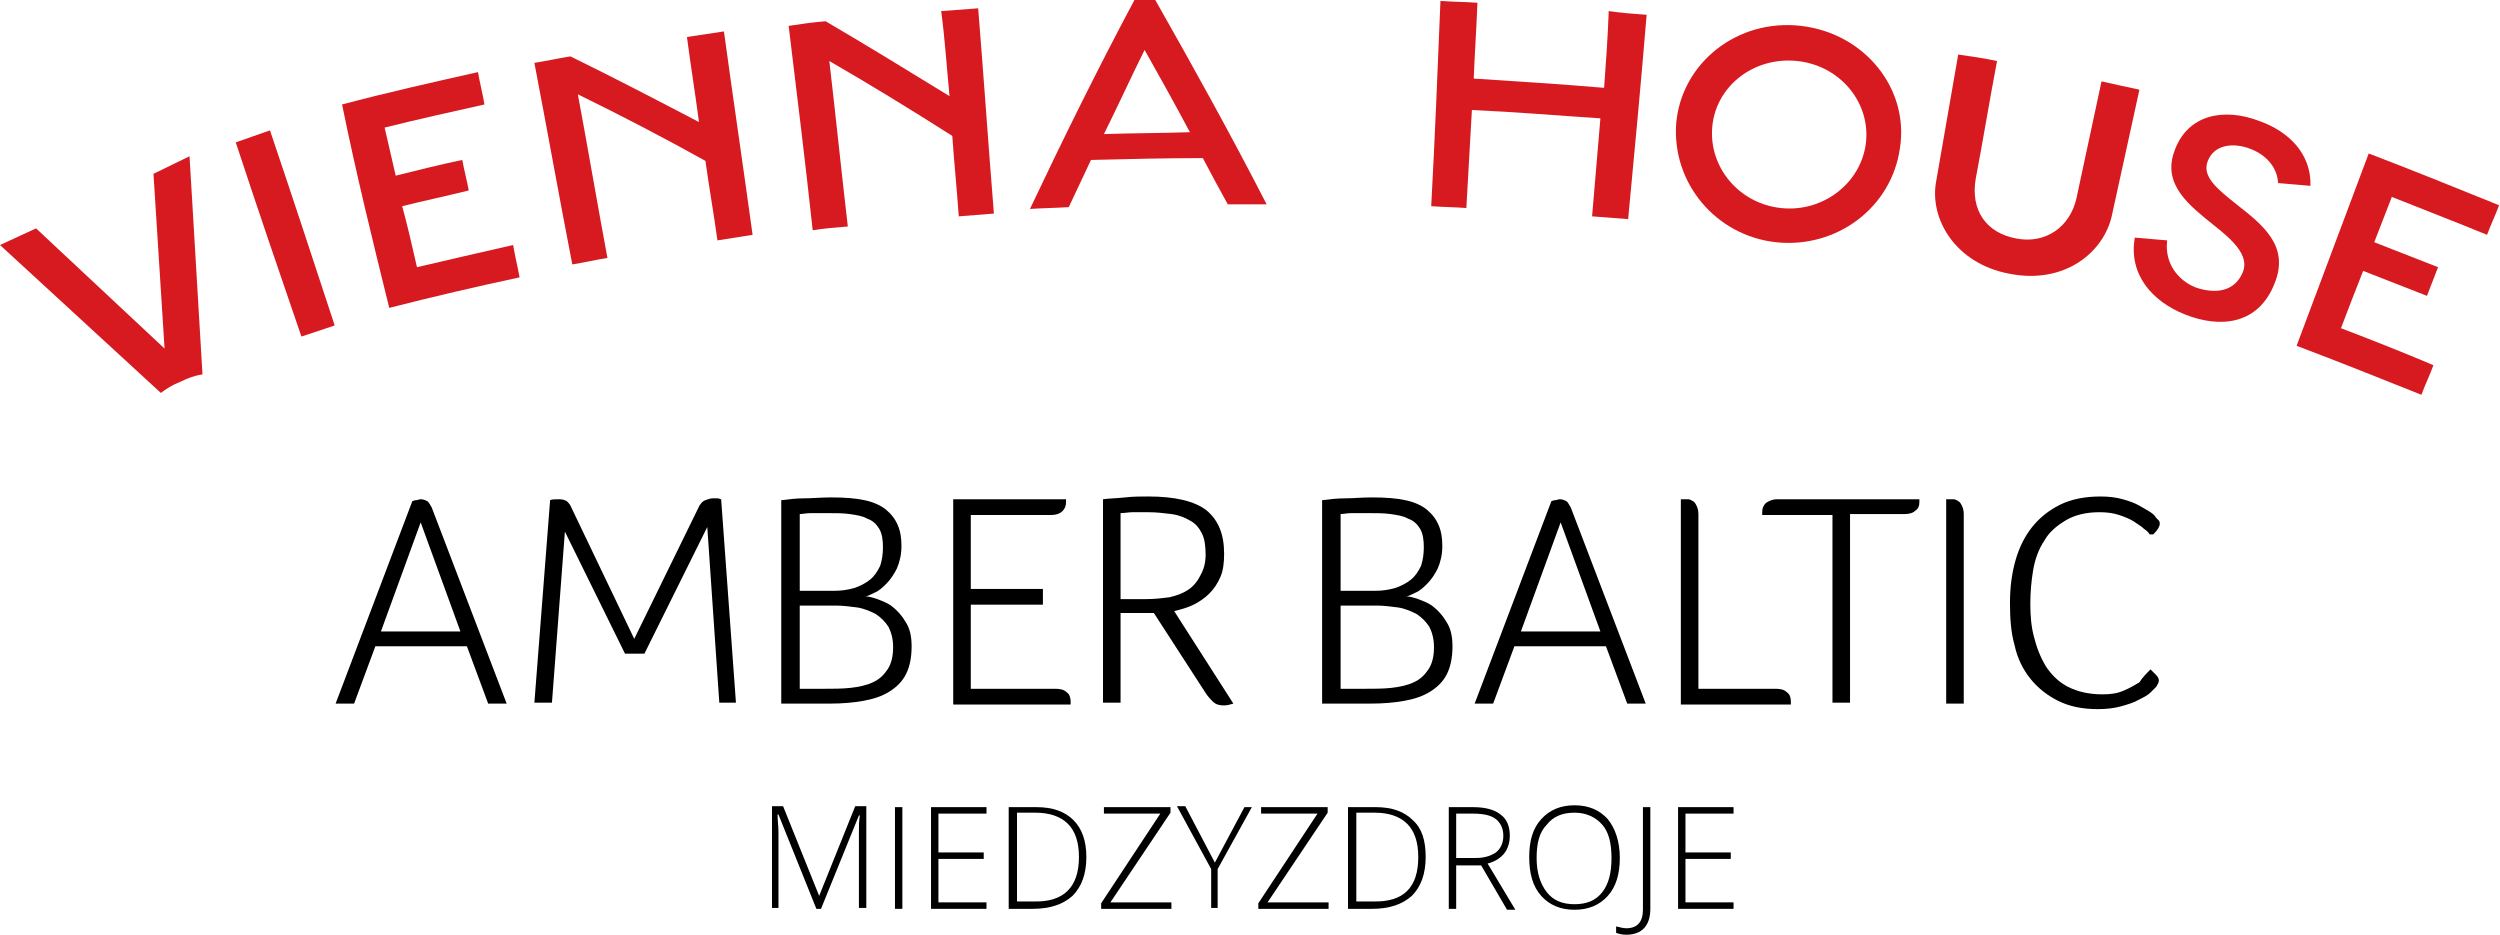
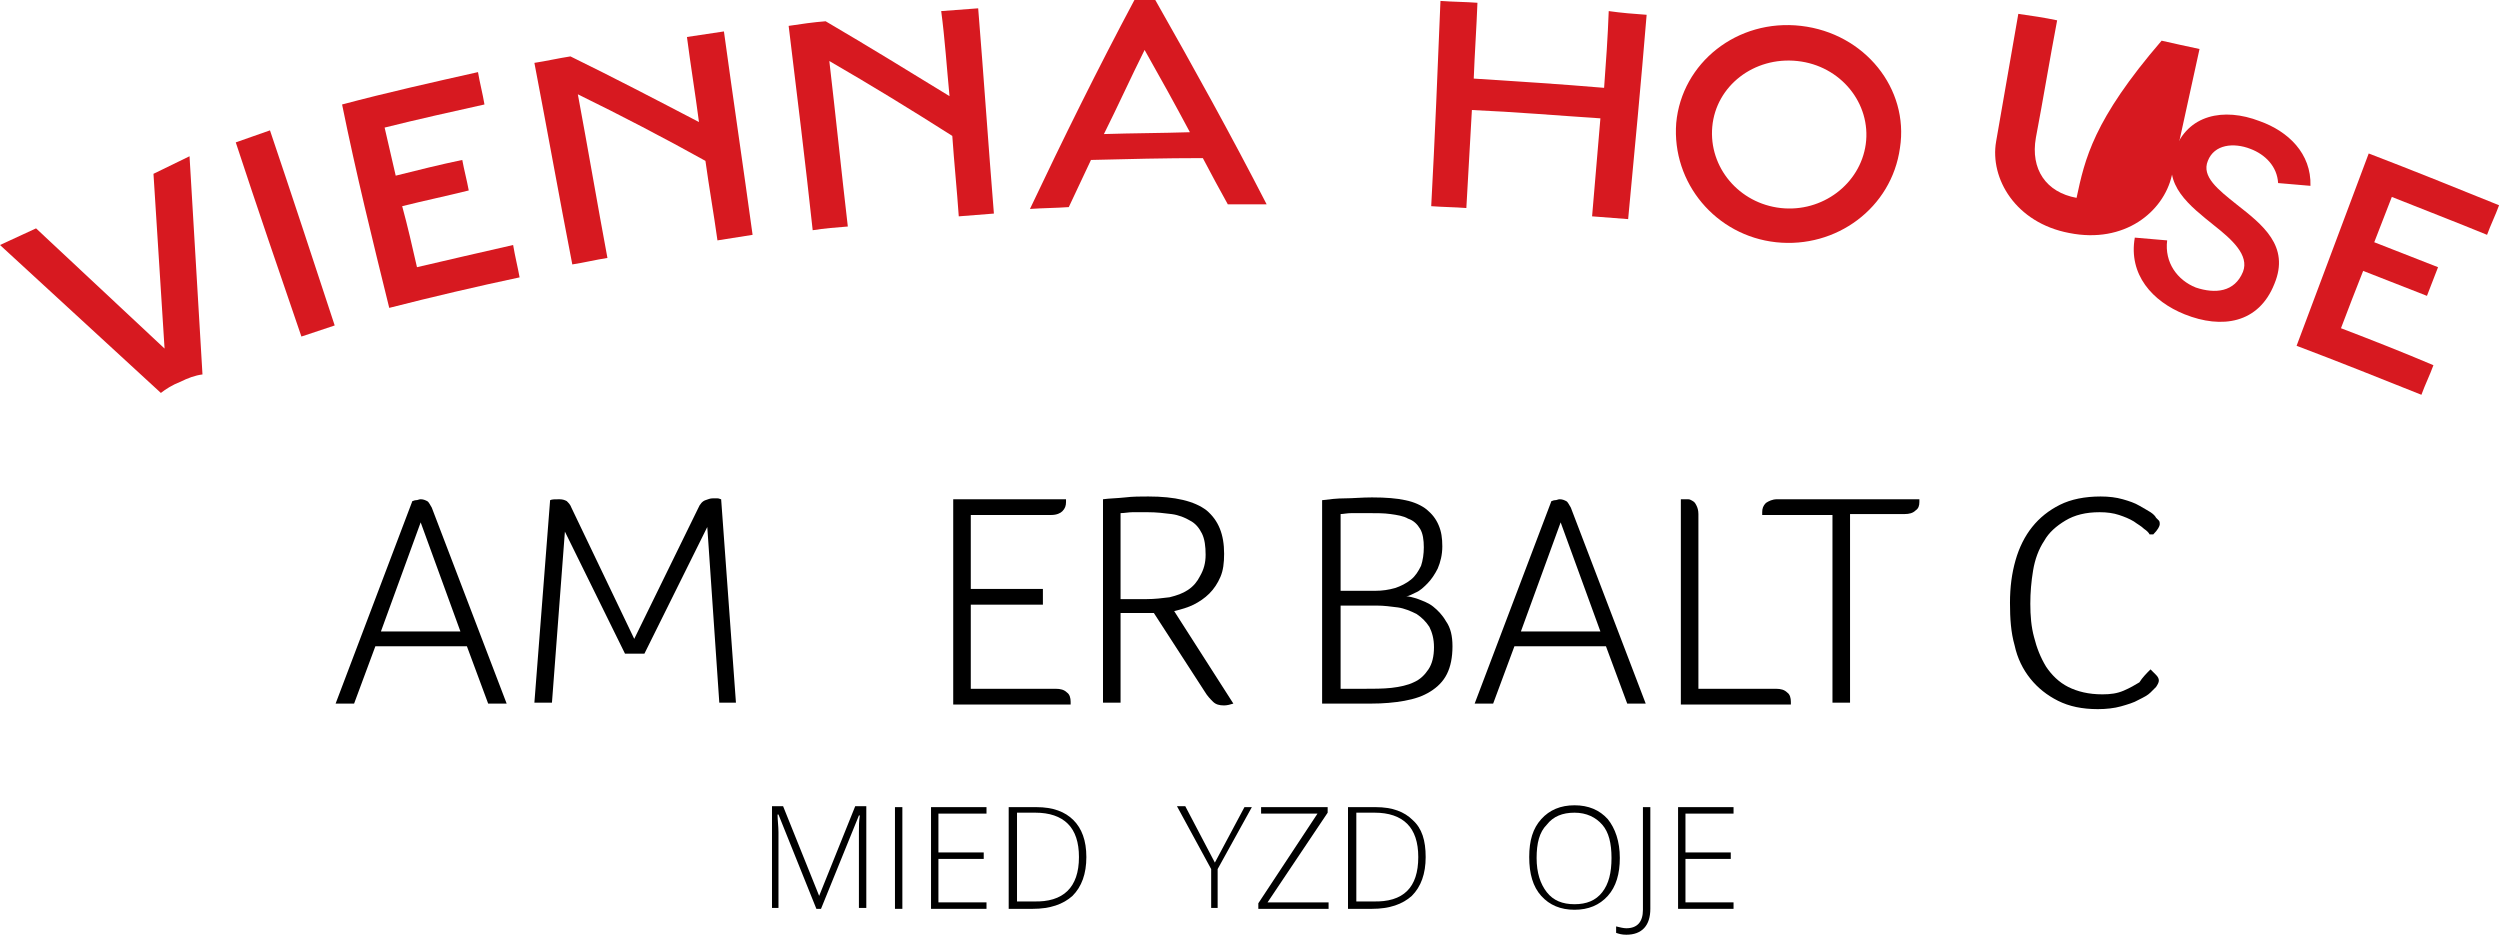
<svg xmlns="http://www.w3.org/2000/svg" version="1.1" id="Logo" x="0px" y="0px" viewBox="0 0 270.4 101.1" style="enable-background:new 0 0 270.4 101.1;" xml:space="preserve">
  <style type="text/css">
	.st0{fill:#D71920;}
</style>
  <g>
    <path d="M88.3,98.3l-4.1-10.2h-0.1c0,0.6,0.1,1.3,0.1,1.9v8.2h-0.7v-11h1.2l3.9,9.7h0l3.9-9.7h1.2v11h-0.8V90c0-0.6,0-1.2,0.1-1.8   h-0.1l-4.1,10.1H88.3z" />
    <path d="M96.8,98.3v-11h0.8v11H96.8z" />
    <path d="M106.7,98.3h-6v-11h6V88h-5.2v4.2h4.9v0.7h-4.9v4.7h5.2V98.3z" />
    <path d="M117.5,92.7c0,1.8-0.5,3.2-1.5,4.2c-1,0.9-2.4,1.4-4.3,1.4h-2.6v-11h3c1.8,0,3.1,0.5,4,1.4C117,89.6,117.5,90.9,117.5,92.7   z M116.7,92.7c0-1.6-0.4-2.8-1.2-3.6c-0.8-0.8-2-1.2-3.5-1.2h-2v9.6h1.8C115,97.6,116.7,96,116.7,92.7z" />
-     <path d="M126.7,98.3h-7.6v-0.6l6.4-9.7h-6.1v-0.7h7.2v0.6l-6.5,9.7h6.6V98.3z" />
    <path d="M131.4,93.3l3.2-6h0.8l-3.7,6.7v4.2H131v-4.2l-3.7-6.8h0.9L131.4,93.3z" />
    <path d="M143.7,98.3h-7.6v-0.6l6.4-9.7h-6.1v-0.7h7.2v0.6l-6.5,9.7h6.6V98.3z" />
    <path d="M154.2,92.7c0,1.8-0.5,3.2-1.5,4.2c-1,0.9-2.4,1.4-4.3,1.4h-2.6v-11h3c1.8,0,3.1,0.5,4,1.4   C153.8,89.6,154.2,90.9,154.2,92.7z M153.4,92.7c0-1.6-0.4-2.8-1.2-3.6c-0.8-0.8-2-1.2-3.5-1.2h-2v9.6h1.8   C151.8,97.6,153.4,96,153.4,92.7z" />
-     <path d="M157.5,93.5v4.8h-0.8v-11h2.6c1.4,0,2.4,0.3,3,0.8c0.7,0.5,1,1.3,1,2.3c0,0.7-0.2,1.4-0.6,1.9c-0.4,0.5-1,0.9-1.8,1.1l3,5   h-0.9l-2.8-4.8H157.5z M157.5,92.8h2.1c0.9,0,1.6-0.2,2.2-0.6c0.5-0.4,0.8-1,0.8-1.8c0-0.8-0.3-1.4-0.8-1.8   c-0.5-0.4-1.3-0.6-2.5-0.6h-1.8V92.8z" />
    <path d="M175.2,92.8c0,1.7-0.4,3.1-1.3,4.1c-0.9,1-2.1,1.5-3.6,1.5c-1.5,0-2.7-0.5-3.6-1.5c-0.9-1-1.3-2.4-1.3-4.2   c0-1.8,0.4-3.1,1.3-4.1c0.9-1,2.1-1.5,3.6-1.5c1.5,0,2.7,0.5,3.6,1.5C174.7,89.6,175.2,91,175.2,92.8z M166.2,92.8   c0,1.6,0.4,2.8,1.1,3.7c0.7,0.9,1.7,1.3,3,1.3c1.3,0,2.3-0.4,3-1.3c0.7-0.9,1-2.1,1-3.7c0-1.6-0.3-2.8-1-3.6   c-0.7-0.8-1.7-1.3-3-1.3c-1.3,0-2.3,0.4-3,1.3C166.5,90,166.2,91.2,166.2,92.8z" />
    <path d="M175.9,101.1c-0.5,0-0.8-0.1-1.1-0.2v-0.7c0.4,0.1,0.8,0.2,1.1,0.2c1.2,0,1.8-0.7,1.8-2V87.3h0.8v11   C178.5,100.1,177.6,101.1,175.9,101.1z" />
    <path d="M187.5,98.3h-6v-11h6V88h-5.2v4.2h4.9v0.7h-4.9v4.7h5.2V98.3z" />
  </g>
  <g>
    <path d="M52.8,76.1l-2.3-6.2h-9.9l-2.3,6.2h-2l8.3-21.9c0.1,0,0.2-0.1,0.4-0.1c0.2,0,0.3-0.1,0.5-0.1c0.3,0,0.5,0.1,0.7,0.2   c0.2,0.1,0.3,0.4,0.5,0.7l8.1,21.2H52.8z M45.5,56.5l-4.3,11.8h8.6L45.5,56.5z" />
    <path d="M59.5,54.1C59.7,54,60,54,60.5,54c0.4,0,0.6,0.1,0.8,0.2c0.2,0.2,0.4,0.4,0.5,0.7l6.8,14.2L75.5,55   c0.2-0.5,0.5-0.8,0.8-0.9c0.3-0.1,0.5-0.2,0.8-0.2c0.2,0,0.4,0,0.5,0c0.2,0,0.3,0.1,0.4,0.1l1.6,22h-1.8l-1.3-19l-6.8,13.7h-2.1   l-6.5-13.2l-1.4,18.5h-1.9L59.5,54.1z" />
-     <path d="M98.6,69.9c0,1.2-0.2,2.2-0.6,3c-0.4,0.8-1,1.4-1.8,1.9c-0.8,0.5-1.7,0.8-2.8,1c-1.1,0.2-2.3,0.3-3.6,0.3h-5.3v-22   c0.8-0.1,1.6-0.2,2.5-0.2c0.8,0,1.8-0.1,2.9-0.1c1.5,0,2.7,0.1,3.6,0.3c1,0.2,1.8,0.6,2.3,1c0.6,0.5,1,1,1.3,1.7   c0.3,0.7,0.4,1.4,0.4,2.3c0,0.9-0.2,1.7-0.5,2.4c-0.3,0.6-0.7,1.2-1.1,1.6c-0.4,0.4-0.8,0.8-1.3,1c-0.4,0.2-0.8,0.4-1,0.4   c0.3,0,0.7,0.1,1.3,0.3c0.5,0.2,1.1,0.4,1.6,0.8c0.5,0.4,1,0.9,1.4,1.6C98.4,67.9,98.6,68.8,98.6,69.9z M95.5,59.2   c0-0.8-0.1-1.5-0.4-2c-0.3-0.5-0.7-0.9-1.3-1.1c-0.5-0.3-1.2-0.4-1.9-0.5c-0.7-0.1-1.5-0.1-2.4-0.1c-0.8,0-1.4,0-1.8,0   c-0.5,0-0.9,0.1-1.2,0.1v8.3h3.8c0.7,0,1.4-0.1,2.1-0.3c0.6-0.2,1.2-0.5,1.7-0.9c0.5-0.4,0.8-0.9,1.1-1.5   C95.4,60.6,95.5,59.9,95.5,59.2z M96.6,70c0-0.9-0.2-1.6-0.5-2.2c-0.4-0.6-0.8-1-1.4-1.4c-0.6-0.3-1.3-0.6-2-0.7   c-0.8-0.1-1.5-0.2-2.3-0.2h-3.9v9h2.4c1.1,0,2.2,0,3.1-0.1c0.9-0.1,1.8-0.3,2.4-0.6c0.7-0.3,1.2-0.8,1.6-1.4   C96.4,71.8,96.6,71,96.6,70z" />
    <path d="M103.1,76.1V54h12.2c0,0.1,0,0.2,0,0.2c0,0,0,0.1,0,0.1c0,0.4-0.1,0.7-0.4,1c-0.2,0.2-0.6,0.4-1.2,0.4H105v8h7.8v1.7H105   v9.1h9.2c0.5,0,0.9,0.1,1.2,0.4c0.3,0.2,0.4,0.6,0.4,1c0,0.1,0,0.2,0,0.3H103.1z" />
    <path d="M132.4,59.9c0,1-0.1,1.8-0.4,2.5c-0.3,0.7-0.7,1.3-1.2,1.8c-0.5,0.5-1.1,0.9-1.7,1.2c-0.6,0.3-1.3,0.5-2.1,0.7l6.4,10   c-0.3,0.1-0.7,0.2-1,0.2c-0.5,0-0.9-0.1-1.2-0.4c-0.3-0.3-0.6-0.6-0.9-1.1l-5.5-8.5h-3.6v9.7h-1.9v-22c0.7-0.1,1.5-0.1,2.4-0.2   c0.8-0.1,1.7-0.1,2.5-0.1c2.9,0,5,0.5,6.3,1.5C131.8,56.3,132.4,57.8,132.4,59.9z M130.4,60c0-0.9-0.1-1.7-0.4-2.3   c-0.3-0.6-0.7-1.1-1.3-1.4c-0.5-0.3-1.2-0.6-2-0.7c-0.8-0.1-1.6-0.2-2.6-0.2c-0.6,0-1.1,0-1.6,0c-0.4,0-0.9,0.1-1.3,0.1v9.3h2.8   c0.9,0,1.7-0.1,2.5-0.2c0.8-0.2,1.4-0.4,2-0.8c0.6-0.4,1-0.9,1.3-1.5C130.2,61.6,130.4,60.9,130.4,60z" />
    <path d="M157.1,69.9c0,1.2-0.2,2.2-0.6,3s-1,1.4-1.8,1.9c-0.8,0.5-1.7,0.8-2.8,1c-1.1,0.2-2.3,0.3-3.6,0.3h-5.3v-22   c0.8-0.1,1.6-0.2,2.5-0.2c0.8,0,1.8-0.1,2.9-0.1c1.5,0,2.7,0.1,3.6,0.3c1,0.2,1.8,0.6,2.3,1c0.6,0.5,1,1,1.3,1.7   c0.3,0.7,0.4,1.4,0.4,2.3c0,0.9-0.2,1.7-0.5,2.4c-0.3,0.6-0.7,1.2-1.1,1.6c-0.4,0.4-0.8,0.8-1.3,1c-0.4,0.2-0.8,0.4-1,0.4   c0.3,0,0.7,0.1,1.3,0.3c0.5,0.2,1.1,0.4,1.6,0.8c0.5,0.4,1,0.9,1.4,1.6C156.9,67.9,157.1,68.8,157.1,69.9z M154,59.2   c0-0.8-0.1-1.5-0.4-2c-0.3-0.5-0.7-0.9-1.3-1.1c-0.5-0.3-1.2-0.4-1.9-0.5c-0.7-0.1-1.5-0.1-2.4-0.1c-0.8,0-1.4,0-1.8,0   c-0.5,0-0.9,0.1-1.2,0.1v8.3h3.8c0.7,0,1.4-0.1,2.1-0.3c0.6-0.2,1.2-0.5,1.7-0.9c0.5-0.4,0.8-0.9,1.1-1.5   C153.9,60.6,154,59.9,154,59.2z M155.1,70c0-0.9-0.2-1.6-0.5-2.2c-0.4-0.6-0.8-1-1.4-1.4c-0.6-0.3-1.3-0.6-2-0.7   c-0.8-0.1-1.5-0.2-2.3-0.2H145v9h2.4c1.1,0,2.2,0,3.1-0.1c0.9-0.1,1.8-0.3,2.4-0.6c0.7-0.3,1.2-0.8,1.6-1.4   C154.9,71.8,155.1,71,155.1,70z" />
    <path d="M176,76.1l-2.3-6.2h-9.9l-2.3,6.2h-2l8.3-21.9c0.1,0,0.2-0.1,0.4-0.1c0.2,0,0.3-0.1,0.5-0.1c0.3,0,0.5,0.1,0.7,0.2   c0.2,0.1,0.3,0.4,0.5,0.7l8.1,21.2H176z M168.8,56.5l-4.3,11.8h8.6L168.8,56.5z" />
    <path d="M183.7,74.5h8.4c0.5,0,0.9,0.1,1.2,0.4c0.3,0.2,0.4,0.6,0.4,1c0,0,0,0.1,0,0.1c0,0,0,0.1,0,0.1v0.1h-11.9V54   c0.1,0,0.2,0,0.2,0c0,0,0.1,0,0.1,0c0.1,0,0.3,0,0.5,0c0.2,0,0.3,0.1,0.5,0.2c0.2,0.1,0.3,0.3,0.4,0.5c0.1,0.2,0.2,0.5,0.2,0.9   V74.5z" />
    <path d="M207.6,54c0,0.1,0,0.2,0,0.2c0,0,0,0.1,0,0.1c0,0.4-0.1,0.7-0.4,0.9c-0.3,0.3-0.7,0.4-1.2,0.4h-5.9v20.4h-1.9V55.7h-7.6   c0-0.1,0-0.2,0-0.3c0-0.4,0.1-0.7,0.4-1c0.3-0.2,0.7-0.4,1.2-0.4H207.6z" />
-     <path d="M212.4,76.1h-1.9V54c0.1,0,0.2,0,0.2,0c0,0,0.1,0,0.1,0c0.1,0,0.3,0,0.5,0c0.2,0,0.3,0.1,0.5,0.2c0.2,0.1,0.3,0.3,0.4,0.5   c0.1,0.2,0.2,0.5,0.2,0.9V76.1z" />
    <path d="M232.6,72.4c0.2,0.2,0.4,0.4,0.6,0.6c0.2,0.2,0.3,0.4,0.3,0.6c0,0.2-0.1,0.4-0.3,0.7c-0.1,0.1-0.3,0.3-0.6,0.6   c-0.3,0.3-0.7,0.5-1.3,0.8c-0.5,0.3-1.2,0.5-1.9,0.7c-0.7,0.2-1.6,0.3-2.5,0.3c-1.7,0-3.1-0.3-4.3-0.9c-1.2-0.6-2.2-1.4-3-2.4   c-0.8-1-1.4-2.2-1.7-3.6c-0.4-1.4-0.5-2.9-0.5-4.6c0-1.7,0.2-3.2,0.6-4.6c0.4-1.4,1-2.6,1.8-3.6c0.8-1,1.8-1.8,3-2.4   c1.2-0.6,2.7-0.9,4.4-0.9c0.9,0,1.7,0.1,2.4,0.3c0.7,0.2,1.3,0.4,1.8,0.7c0.5,0.3,0.9,0.5,1.2,0.7c0.3,0.2,0.5,0.4,0.6,0.6   c0.1,0.1,0.2,0.2,0.3,0.3c0.1,0.1,0.1,0.3,0.1,0.4c0,0.2-0.2,0.6-0.7,1.1h-0.4c-0.1-0.2-0.3-0.4-0.6-0.6c-0.3-0.3-0.7-0.5-1.1-0.8   c-0.5-0.3-1-0.5-1.6-0.7c-0.6-0.2-1.3-0.3-2.1-0.3c-1.5,0-2.7,0.3-3.7,0.9c-1,0.6-1.8,1.3-2.3,2.2c-0.6,0.9-1,2-1.2,3.2   c-0.2,1.2-0.3,2.4-0.3,3.6c0,1.3,0.1,2.5,0.4,3.6c0.3,1.2,0.7,2.2,1.3,3.2c0.6,0.9,1.4,1.7,2.4,2.2c1,0.5,2.2,0.8,3.7,0.8   c0.9,0,1.6-0.1,2.3-0.4c0.7-0.3,1.2-0.6,1.7-0.9C231.7,73.3,232.2,72.8,232.6,72.4z" />
  </g>
  <g id="Vienna_House">
    <path class="st0" d="M32.6,36.4c1.2-0.4,2.4-0.8,3.6-1.2c-2.3-7-4.6-14-7-21.1c-1.2,0.4-2.5,0.9-3.7,1.3   C27.8,22.4,30.2,29.4,32.6,36.4z" />
    <path class="st0" d="M75.6,13.2c-4.6-2.4-9.2-4.8-13.9-7.1l0,0c-1.3,0.2-2.6,0.5-3.9,0.7c1.4,7.3,2.7,14.6,4.1,21.8   c1.3-0.2,2.5-0.5,3.8-0.7c-1.1-5.9-2.1-11.8-3.2-17.7c4.7,2.3,9.3,4.7,13.8,7.2c0.4,2.9,0.9,5.7,1.3,8.6c1.3-0.2,2.5-0.4,3.8-0.6   c-1-7.3-2.1-14.7-3.1-22c-1.3,0.2-2.6,0.4-4,0.6C74.7,7.1,75.2,10.1,75.6,13.2z" />
    <path class="st0" d="M42.1,33.3c4.7-1.2,9.4-2.3,14.1-3.3c-0.2-1.1-0.5-2.3-0.7-3.5c-3.5,0.8-7,1.6-10.4,2.4   c-0.5-2.2-1-4.4-1.6-6.6c2.4-0.6,4.8-1.1,7.2-1.7c-0.2-1.1-0.5-2.2-0.7-3.3c-2.4,0.5-4.8,1.1-7.2,1.7c-0.4-1.7-0.8-3.5-1.2-5.2   c3.6-0.9,7.2-1.7,10.8-2.5c-0.2-1.2-0.5-2.3-0.7-3.5c-4.9,1.1-9.8,2.2-14.7,3.5C38.5,18.7,40.3,26,42.1,33.3z" />
    <path class="st0" d="M102.7,10.4c-4.4-2.7-8.8-5.4-13.4-8.1v0c-1.3,0.1-2.7,0.3-4,0.5c0.9,7.4,1.8,14.7,2.6,22.1   c1.3-0.2,2.5-0.3,3.8-0.4c-0.7-6-1.3-11.9-2-17.9c4.5,2.6,8.9,5.3,13.3,8.1c0.2,2.9,0.5,5.8,0.7,8.7c1.3-0.1,2.5-0.2,3.8-0.3   c-0.6-7.4-1.1-14.8-1.7-22.2c-1.3,0.1-2.7,0.2-4,0.3C102.2,4.2,102.4,7.3,102.7,10.4z" />
    <path class="st0" d="M122.7,0c-4,7.5-7.7,15-11.3,22.6c1.4-0.1,2.8-0.1,4.2-0.2c0.8-1.7,1.6-3.4,2.4-5.1c4-0.1,8-0.2,12.1-0.2   c0.9,1.7,1.8,3.4,2.7,5c1.4,0,2.8,0,4.2,0c-3.8-7.4-7.9-14.8-12.1-22.2C124.1,0,123.4,0,122.7,0z M119.4,14.5   c1.5-3,2.9-6.1,4.4-9.1c1.7,3,3.3,5.9,4.9,8.9C125.6,14.4,122.5,14.4,119.4,14.5z" />
    <path class="st0" d="M173.5,9.5c-4.7-0.4-9.4-0.7-14.1-1c0.1-2.7,0.3-5.5,0.4-8.2c-1.3-0.1-2.7-0.1-4-0.2c-0.3,7.4-0.6,14.8-1,22.2   c1.3,0.1,2.5,0.1,3.8,0.2c0.2-3.5,0.4-7.1,0.6-10.6c4.6,0.2,9.3,0.6,13.9,0.9c-0.3,3.5-0.6,7.1-0.9,10.6c1.3,0.1,2.6,0.2,3.9,0.3   c0.7-7.4,1.4-14.8,2-22.1c-1.4-0.1-2.7-0.2-4.1-0.4C173.9,4,173.7,6.8,173.5,9.5z" />
    <path class="st0" d="M269,25.4c0.4-1.1,0.9-2.1,1.3-3.2c-4.7-1.9-9.4-3.8-14.1-5.6c-2.6,6.9-5.2,13.9-7.8,20.8   c4.5,1.7,9,3.5,13.5,5.3c0.4-1.1,0.9-2.1,1.3-3.2c-3.3-1.4-6.6-2.7-10-4c0.8-2.1,1.6-4.2,2.4-6.2c2.3,0.9,4.6,1.8,6.9,2.7   c0.4-1,0.8-2.1,1.2-3.1c-2.3-0.9-4.6-1.8-6.9-2.7c0.6-1.6,1.3-3.3,1.9-4.9C262.2,22.7,265.6,24,269,25.4z" />
    <path class="st0" d="M194.8,2.8c-6.9-0.8-12.9,4-13.5,10.5c-0.5,6.5,4.3,12.2,10.8,12.9c6.5,0.7,12.5-3.7,13.4-10.2   C206.5,9.6,201.7,3.6,194.8,2.8z M192.6,22.5c-4.5-0.5-7.8-4.4-7.4-8.8c0.4-4.4,4.5-7.6,9.2-7.1c4.7,0.5,8,4.6,7.4,9   C201.2,19.9,197.1,23,192.6,22.5z" />
-     <path class="st0" d="M224.6,21.4c-0.7,3.2-3.4,5-6.5,4.4c-3.3-0.6-5-3.1-4.4-6.5c0.8-4.2,1.5-8.5,2.3-12.7   c-1.4-0.3-2.8-0.5-4.2-0.7c-0.8,4.6-1.6,9.2-2.4,13.8c-0.7,4,2.1,8.8,7.9,9.9c6,1.2,10.2-2.3,11.1-6.2c1-4.6,2-9.1,3-13.7   c-1.4-0.3-2.8-0.6-4.1-0.9C226.4,13,225.5,17.2,224.6,21.4z" />
+     <path class="st0" d="M224.6,21.4c-3.3-0.6-5-3.1-4.4-6.5c0.8-4.2,1.5-8.5,2.3-12.7   c-1.4-0.3-2.8-0.5-4.2-0.7c-0.8,4.6-1.6,9.2-2.4,13.8c-0.7,4,2.1,8.8,7.9,9.9c6,1.2,10.2-2.3,11.1-6.2c1-4.6,2-9.1,3-13.7   c-1.4-0.3-2.8-0.6-4.1-0.9C226.4,13,225.5,17.2,224.6,21.4z" />
    <path class="st0" d="M241.9,22.1c-2-1.6-3.8-3-3.1-4.7c0.7-1.8,2.8-2,4.6-1.3c1.6,0.6,2.9,1.9,3,3.7c1.2,0.1,2.3,0.2,3.5,0.3   c0.1-3.5-2.4-5.9-5.5-7c-3.9-1.5-7.8-0.7-9.2,3.2c-1.4,3.7,1.7,6,4.3,8.1c1.9,1.5,3.8,3.2,3.1,5c-0.9,2.2-3,2.4-5.1,1.7   c-2-0.8-3.4-2.7-3.1-5.1c-1.2-0.1-2.3-0.2-3.5-0.3c-0.7,4,1.9,6.9,5.4,8.3c4,1.6,8,1,9.7-3.3C247.7,26.6,244.7,24.3,241.9,22.1z" />
    <path class="st0" d="M19.5,41.3c0.8-0.4,1.6-0.7,2.4-0.8l-1.4-23.6l-3.9,1.9l1.2,18.9l-13.9-13L0,26.5l17.4,16   C17.9,42.1,18.7,41.6,19.5,41.3z" />
  </g>
</svg>